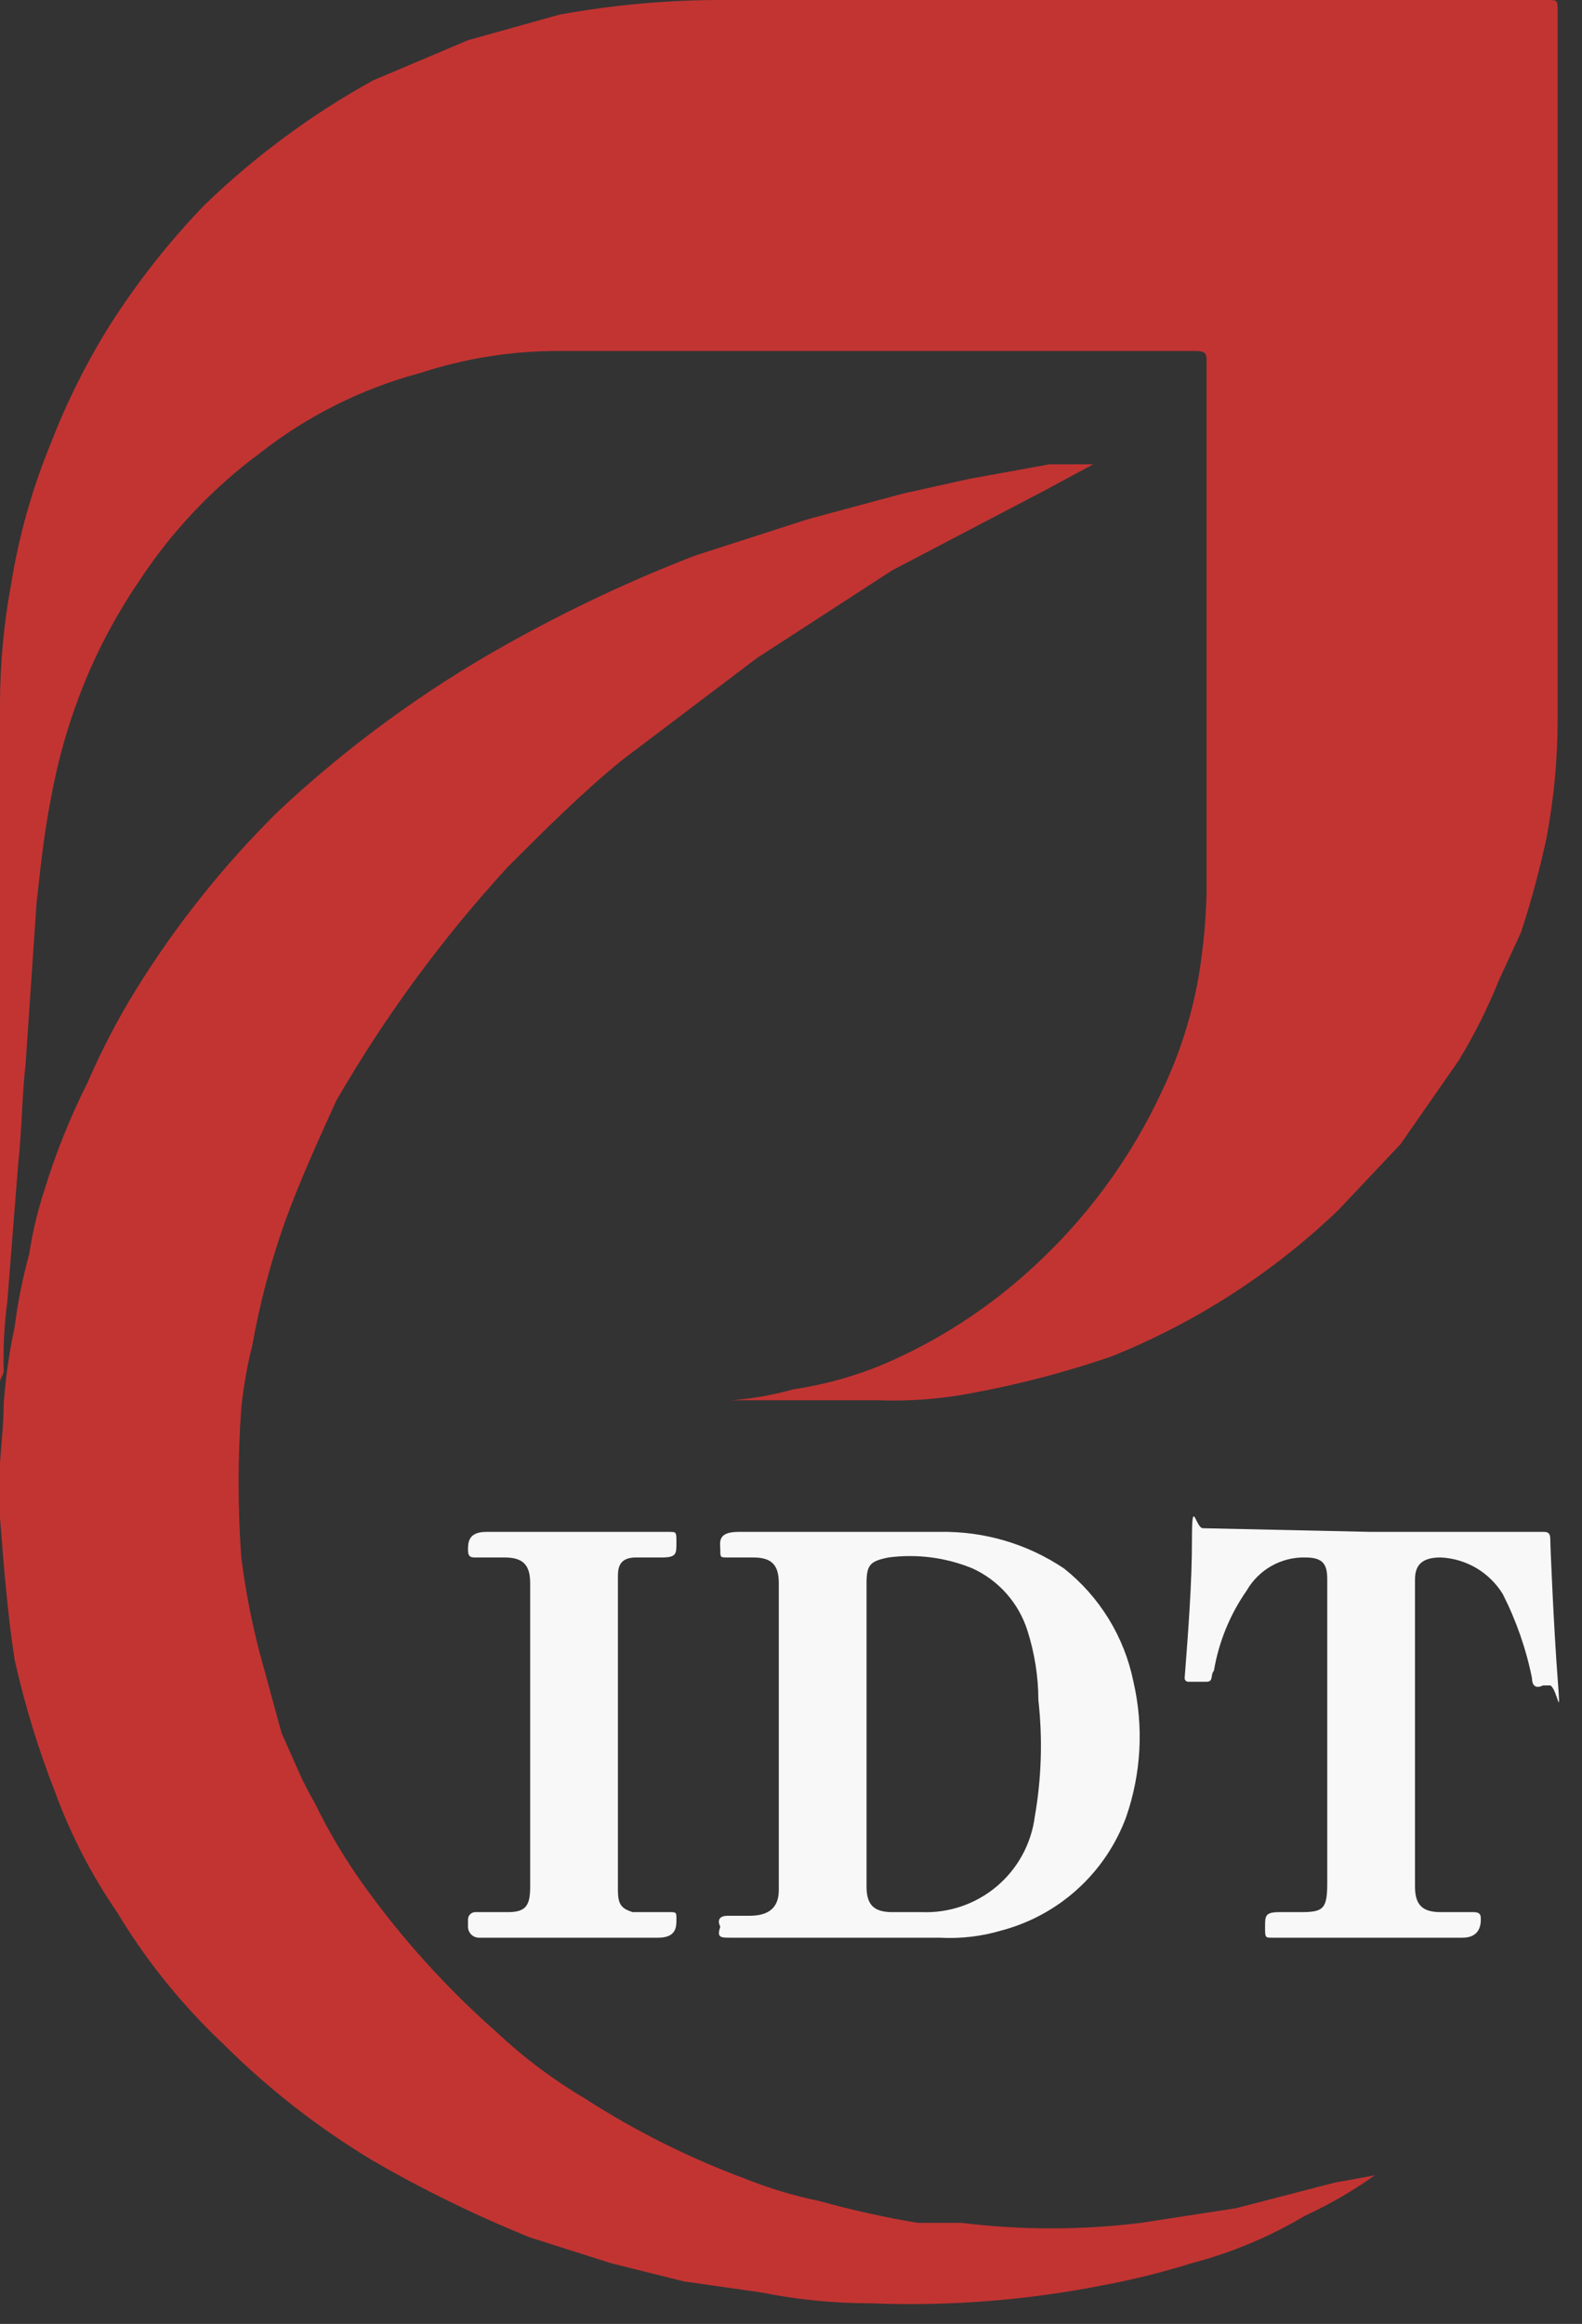
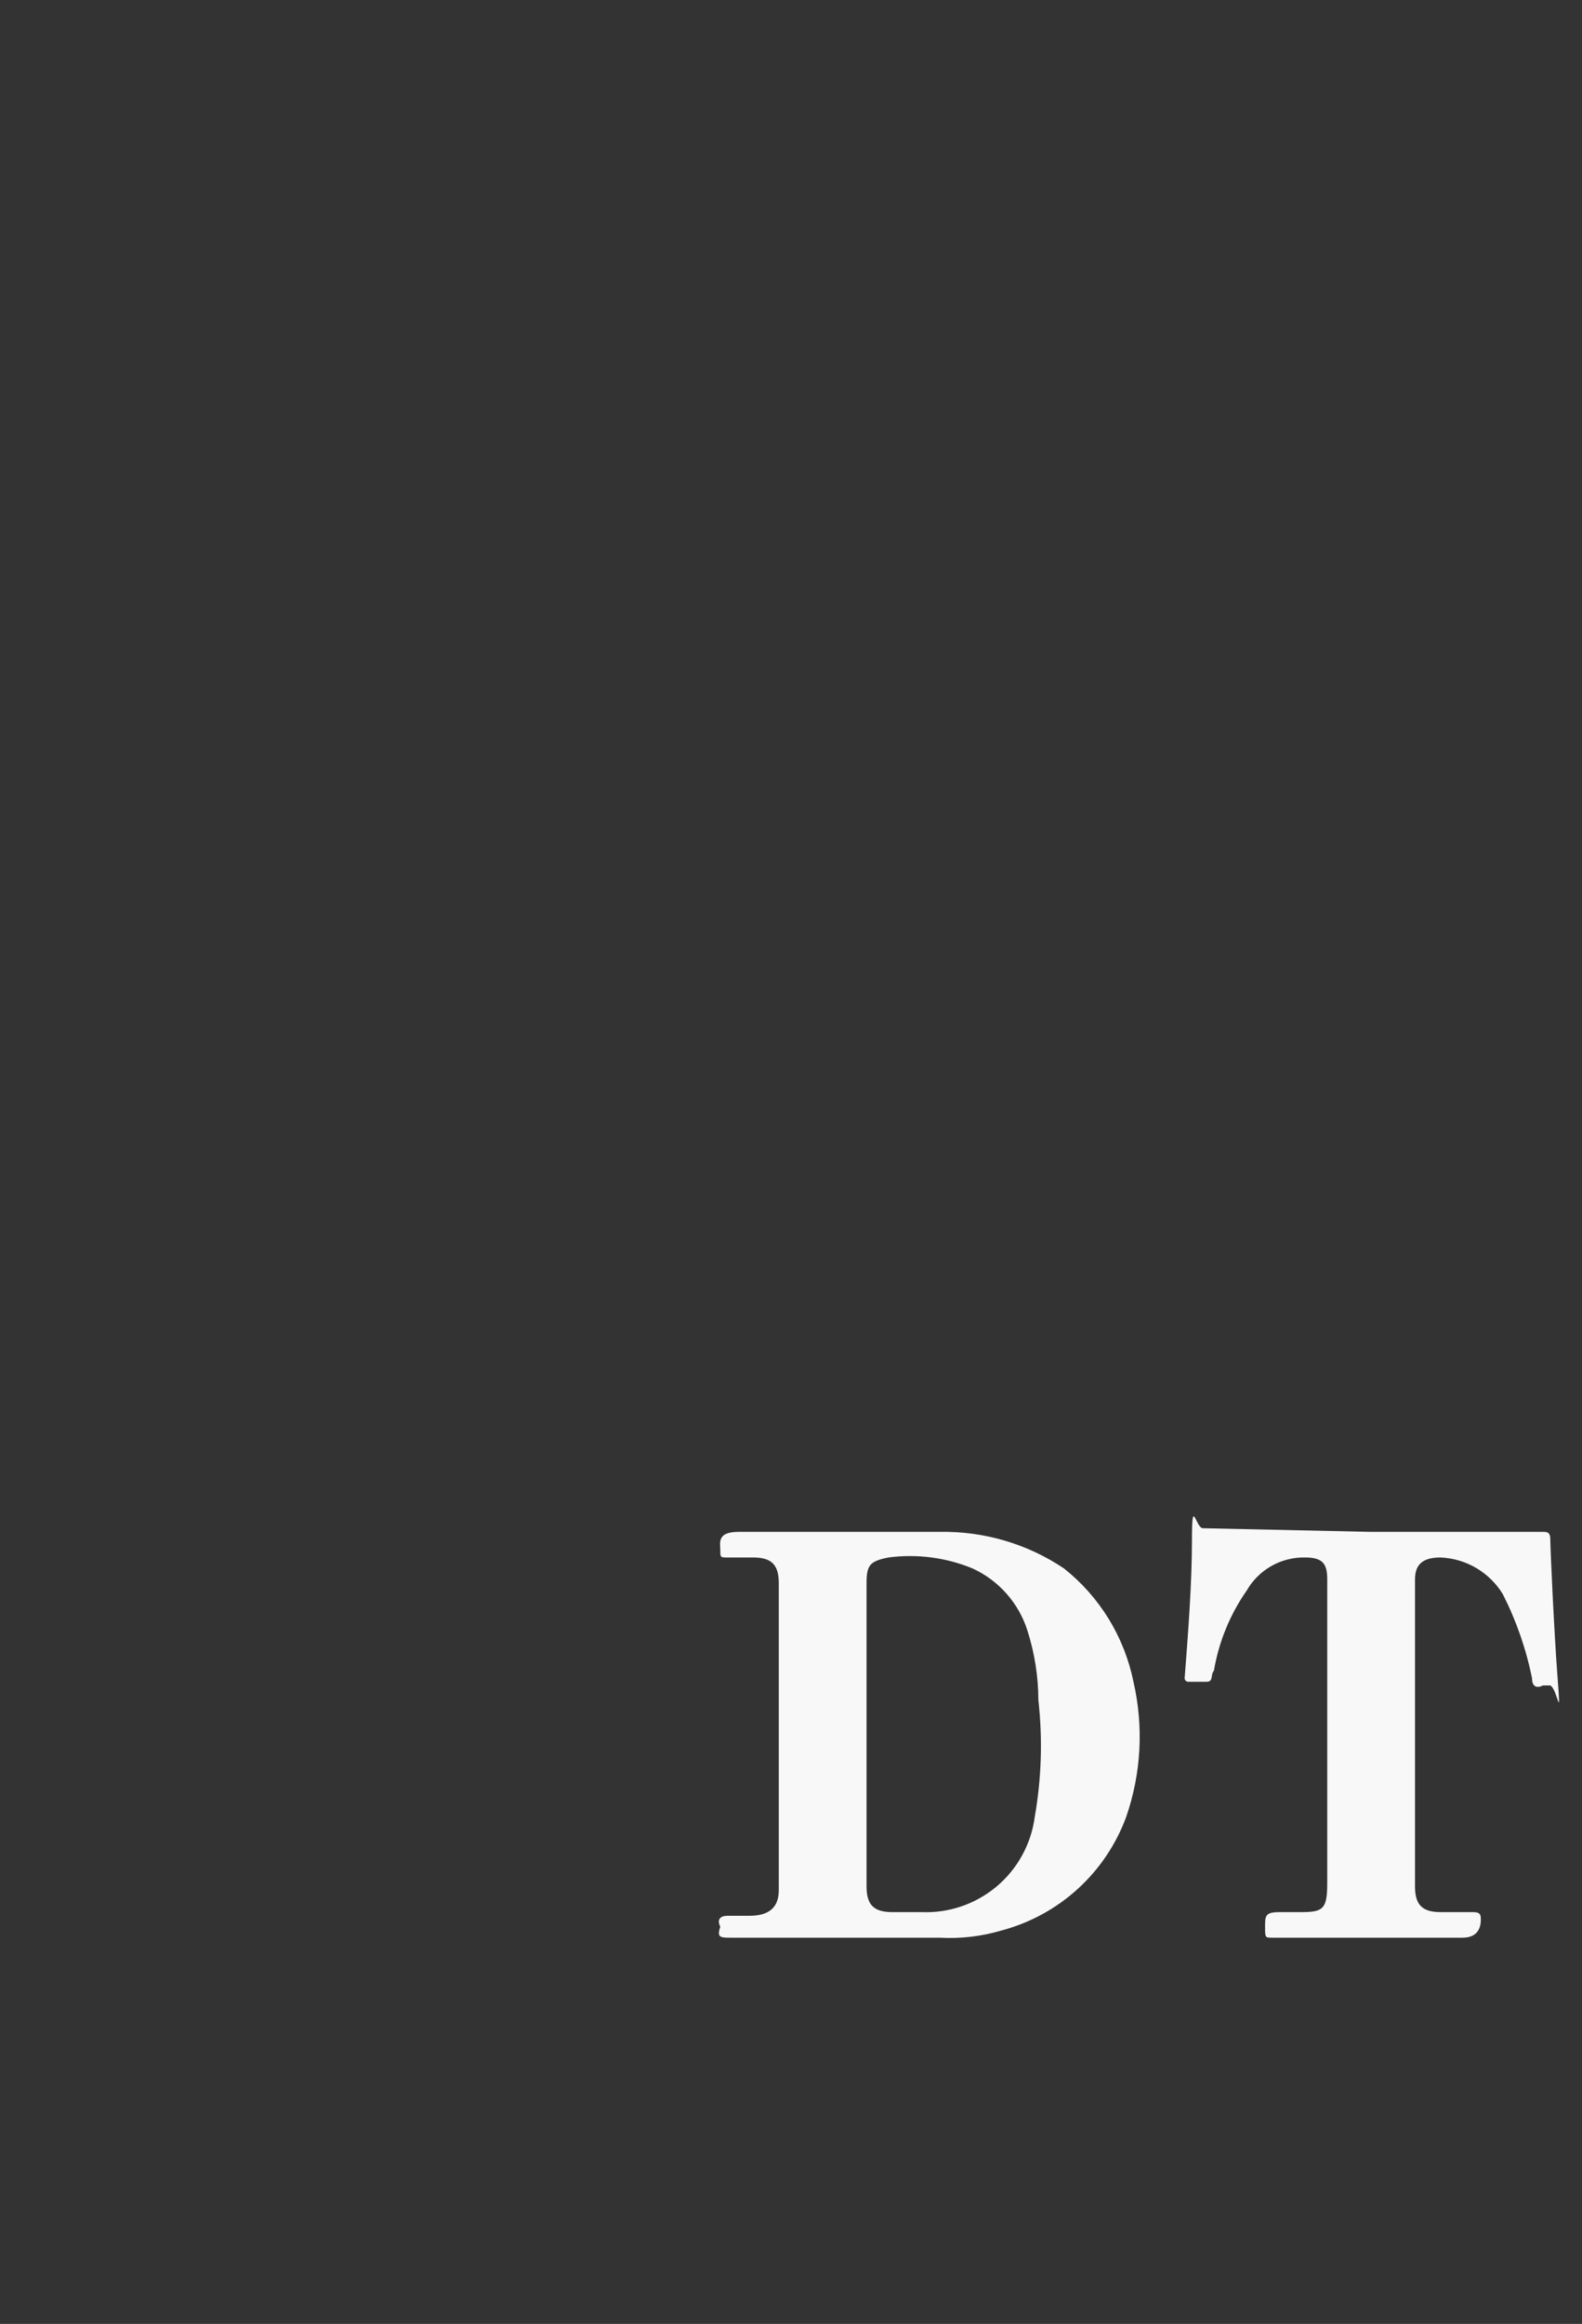
<svg xmlns="http://www.w3.org/2000/svg" width="64" height="94" viewBox="0 0 64 94" fill="none">
  <rect x="0" y="0" width="64" height="94" fill="#333333" stroke="none" />
-   <path d="M0 55.9V28.394C0.008 26.806 0.157 25.223 0.444 23.661C0.76 21.682 1.306 19.747 2.071 17.894C2.71 16.246 3.502 14.662 4.438 13.162C5.553 11.411 6.841 9.776 8.283 8.282C10.322 6.315 12.609 4.625 15.088 3.254L18.933 1.627L22.631 0.592C24.925 0.175 27.253 -0.023 29.583 8.66034e-05H62.569C63.013 8.66034e-05 63.013 8.65149e-05 63.013 0.444V29.133C63.012 30.721 62.863 32.305 62.569 33.865C62.293 35.165 61.947 36.448 61.533 37.71L60.646 39.633C60.193 40.76 59.649 41.848 59.019 42.886L56.652 46.288L54.138 48.949C51.487 51.49 48.374 53.498 44.967 54.865C43.132 55.496 41.253 55.99 39.346 56.344C38.079 56.589 36.789 56.688 35.5 56.639H29.583C30.434 56.576 31.277 56.428 32.098 56.196C33.369 56.008 34.612 55.66 35.796 55.16C37.906 54.248 39.854 52.999 41.565 51.463C43.879 49.402 45.742 46.885 47.038 44.069C47.751 42.569 48.249 40.976 48.517 39.337C48.688 38.26 48.787 37.173 48.812 36.084V14.64C48.812 14.345 48.812 14.197 48.369 14.197H22.631C20.722 14.191 18.825 14.491 17.01 15.084C14.643 15.716 12.428 16.823 10.502 18.338C8.582 19.762 6.93 21.514 5.621 23.514C4.738 24.812 3.994 26.2 3.402 27.654C2.803 29.133 2.357 30.669 2.071 32.239C1.775 33.717 1.627 35.196 1.479 36.527L1.035 43.034C0.887 44.365 0.887 45.696 0.74 47.027L0.296 52.647C0.173 53.578 0.123 54.517 0.148 55.456C0.148 55.604 0 55.752 0 55.9Z" fill="#C23432" />
-   <path d="M55.617 87.99C54.732 88.619 53.792 89.163 52.806 89.617C51.376 90.47 49.832 91.117 48.221 91.54C47.056 91.905 45.87 92.201 44.671 92.427C41.556 93.046 38.378 93.294 35.204 93.166C33.714 93.165 32.228 93.016 30.767 92.723L27.66 92.279L24.702 91.54L21.448 90.504C19.258 89.619 17.133 88.581 15.088 87.399C12.882 86.073 10.845 84.484 9.023 82.667C7.357 81.096 5.914 79.305 4.733 77.343C3.694 75.828 2.849 74.189 2.219 72.463C1.542 70.732 0.998 68.952 0.592 67.139C0.296 65.216 0.148 63.294 -2.59701e-05 61.371C-0.148 59.449 0.148 58.266 0.148 56.787C0.223 55.743 0.372 54.705 0.592 53.682C0.718 52.683 0.915 51.694 1.183 50.724C1.31 49.871 1.508 49.03 1.775 48.21C2.238 46.683 2.832 45.199 3.55 43.773C4.101 42.496 4.744 41.261 5.473 40.076C7.1 37.44 9.037 35.007 11.242 32.83C14.057 30.189 17.187 27.904 20.56 26.027C22.988 24.668 25.509 23.482 28.104 22.478L32.69 20.999L36.535 19.964L39.198 19.373L42.452 18.781H44.227L42.304 19.816L36.092 23.07L30.619 26.619L25.146 30.76C23.519 32.091 22.04 33.569 20.56 35.048C17.904 37.94 15.572 41.113 13.608 44.513C12.869 46.139 12.129 47.766 11.537 49.393C10.957 51.03 10.511 52.711 10.206 54.421C9.999 55.248 9.851 56.088 9.762 56.935C9.615 58.953 9.615 60.98 9.762 62.998C9.924 64.295 10.171 65.579 10.502 66.843L11.39 70.097L11.981 71.428C12.198 71.935 12.445 72.429 12.721 72.906C13.273 74.041 13.916 75.129 14.644 76.16C16.23 78.384 18.066 80.418 20.117 82.223C21.199 83.238 22.389 84.13 23.667 84.885C25.711 86.203 27.894 87.294 30.175 88.138C31.133 88.522 32.123 88.819 33.133 89.026C34.448 89.392 35.781 89.688 37.127 89.913H38.902C41.309 90.209 43.743 90.209 46.15 89.913L49.996 89.321L53.99 88.286L55.617 87.99Z" fill="#C23432" />
  <path d="M31.506 70.097V64.033C31.506 63.294 31.21 62.998 30.471 62.998H29.435C29.14 62.998 29.14 62.998 29.14 62.703C29.14 62.407 28.992 61.963 29.879 61.963H38.015C39.803 61.929 41.559 62.445 43.044 63.442C44.492 64.591 45.487 66.215 45.854 68.026C46.272 69.842 46.169 71.738 45.558 73.498C45.148 74.609 44.478 75.605 43.602 76.403C42.727 77.201 41.673 77.777 40.529 78.082C39.714 78.325 38.864 78.425 38.015 78.378H29.583C29.14 78.378 28.992 78.378 29.14 77.934C28.992 77.639 29.14 77.491 29.435 77.491H30.323C31.062 77.491 31.506 77.195 31.506 76.456V70.097ZM35.056 70.097V76.308C35.056 77.047 35.352 77.343 36.092 77.343H37.275C38.381 77.39 39.465 77.021 40.314 76.31C41.162 75.598 41.714 74.595 41.86 73.498C42.134 71.936 42.184 70.342 42.008 68.766C42.005 67.812 41.855 66.864 41.565 65.956C41.391 65.405 41.103 64.897 40.721 64.464C40.339 64.031 39.87 63.683 39.346 63.442C38.27 62.999 37.097 62.846 35.944 62.998C35.204 63.146 35.056 63.294 35.056 64.033V70.097Z" fill="#F9F8F8" />
  <path d="M55.469 61.963H62.421C62.569 61.963 62.717 61.963 62.717 62.259C62.717 62.555 62.865 65.956 63.013 67.878C63.16 69.801 63.013 68.322 62.717 68.174H62.421C62.125 68.322 61.977 68.174 61.977 67.878C61.739 66.696 61.34 65.552 60.794 64.477C60.528 64.044 60.159 63.682 59.721 63.424C59.282 63.166 58.787 63.02 58.279 62.998C57.54 62.998 57.244 63.294 57.244 63.886V76.308C57.244 77.047 57.54 77.343 58.279 77.343H59.61C59.906 77.343 59.906 77.491 59.906 77.639C59.906 77.787 59.906 78.378 59.167 78.378H51.475C51.179 78.378 51.179 78.378 51.179 77.934C51.179 77.491 51.179 77.343 51.771 77.343H52.658C53.546 77.343 53.694 77.195 53.694 76.16V63.886C53.694 63.294 53.546 62.998 52.806 62.998C52.329 62.987 51.857 63.105 51.44 63.339C51.024 63.574 50.678 63.916 50.44 64.329C49.76 65.301 49.305 66.413 49.108 67.583C48.96 67.731 49.108 68.026 48.812 68.026H48.073C48.034 68.026 47.996 68.011 47.968 67.983C47.941 67.955 47.925 67.918 47.925 67.878C48.073 65.956 48.221 64.033 48.221 62.259C48.221 60.484 48.369 61.815 48.665 61.815L55.469 61.963Z" fill="#F9F8F8" />
-   <path d="M21.448 70.097V64.033C21.448 63.294 21.152 62.998 20.413 62.998H19.229C19.081 62.998 18.933 62.998 18.933 62.703C18.933 62.407 18.933 61.963 19.673 61.963H27.069C27.365 61.963 27.365 61.963 27.365 62.407C27.365 62.85 27.365 62.998 26.773 62.998H25.738C25.146 62.998 24.998 63.294 24.998 63.738V76.456C24.998 77.047 25.146 77.195 25.59 77.343H27.069C27.365 77.343 27.365 77.343 27.365 77.639C27.365 77.934 27.365 78.378 26.625 78.378H19.377C19.259 78.378 19.146 78.331 19.063 78.248C18.98 78.165 18.933 78.052 18.933 77.934V77.639C18.933 77.56 18.965 77.485 19.02 77.43C19.076 77.374 19.151 77.343 19.229 77.343H20.56C21.3 77.343 21.448 77.047 21.448 76.308V70.097Z" fill="#F9F8F8" />
</svg>